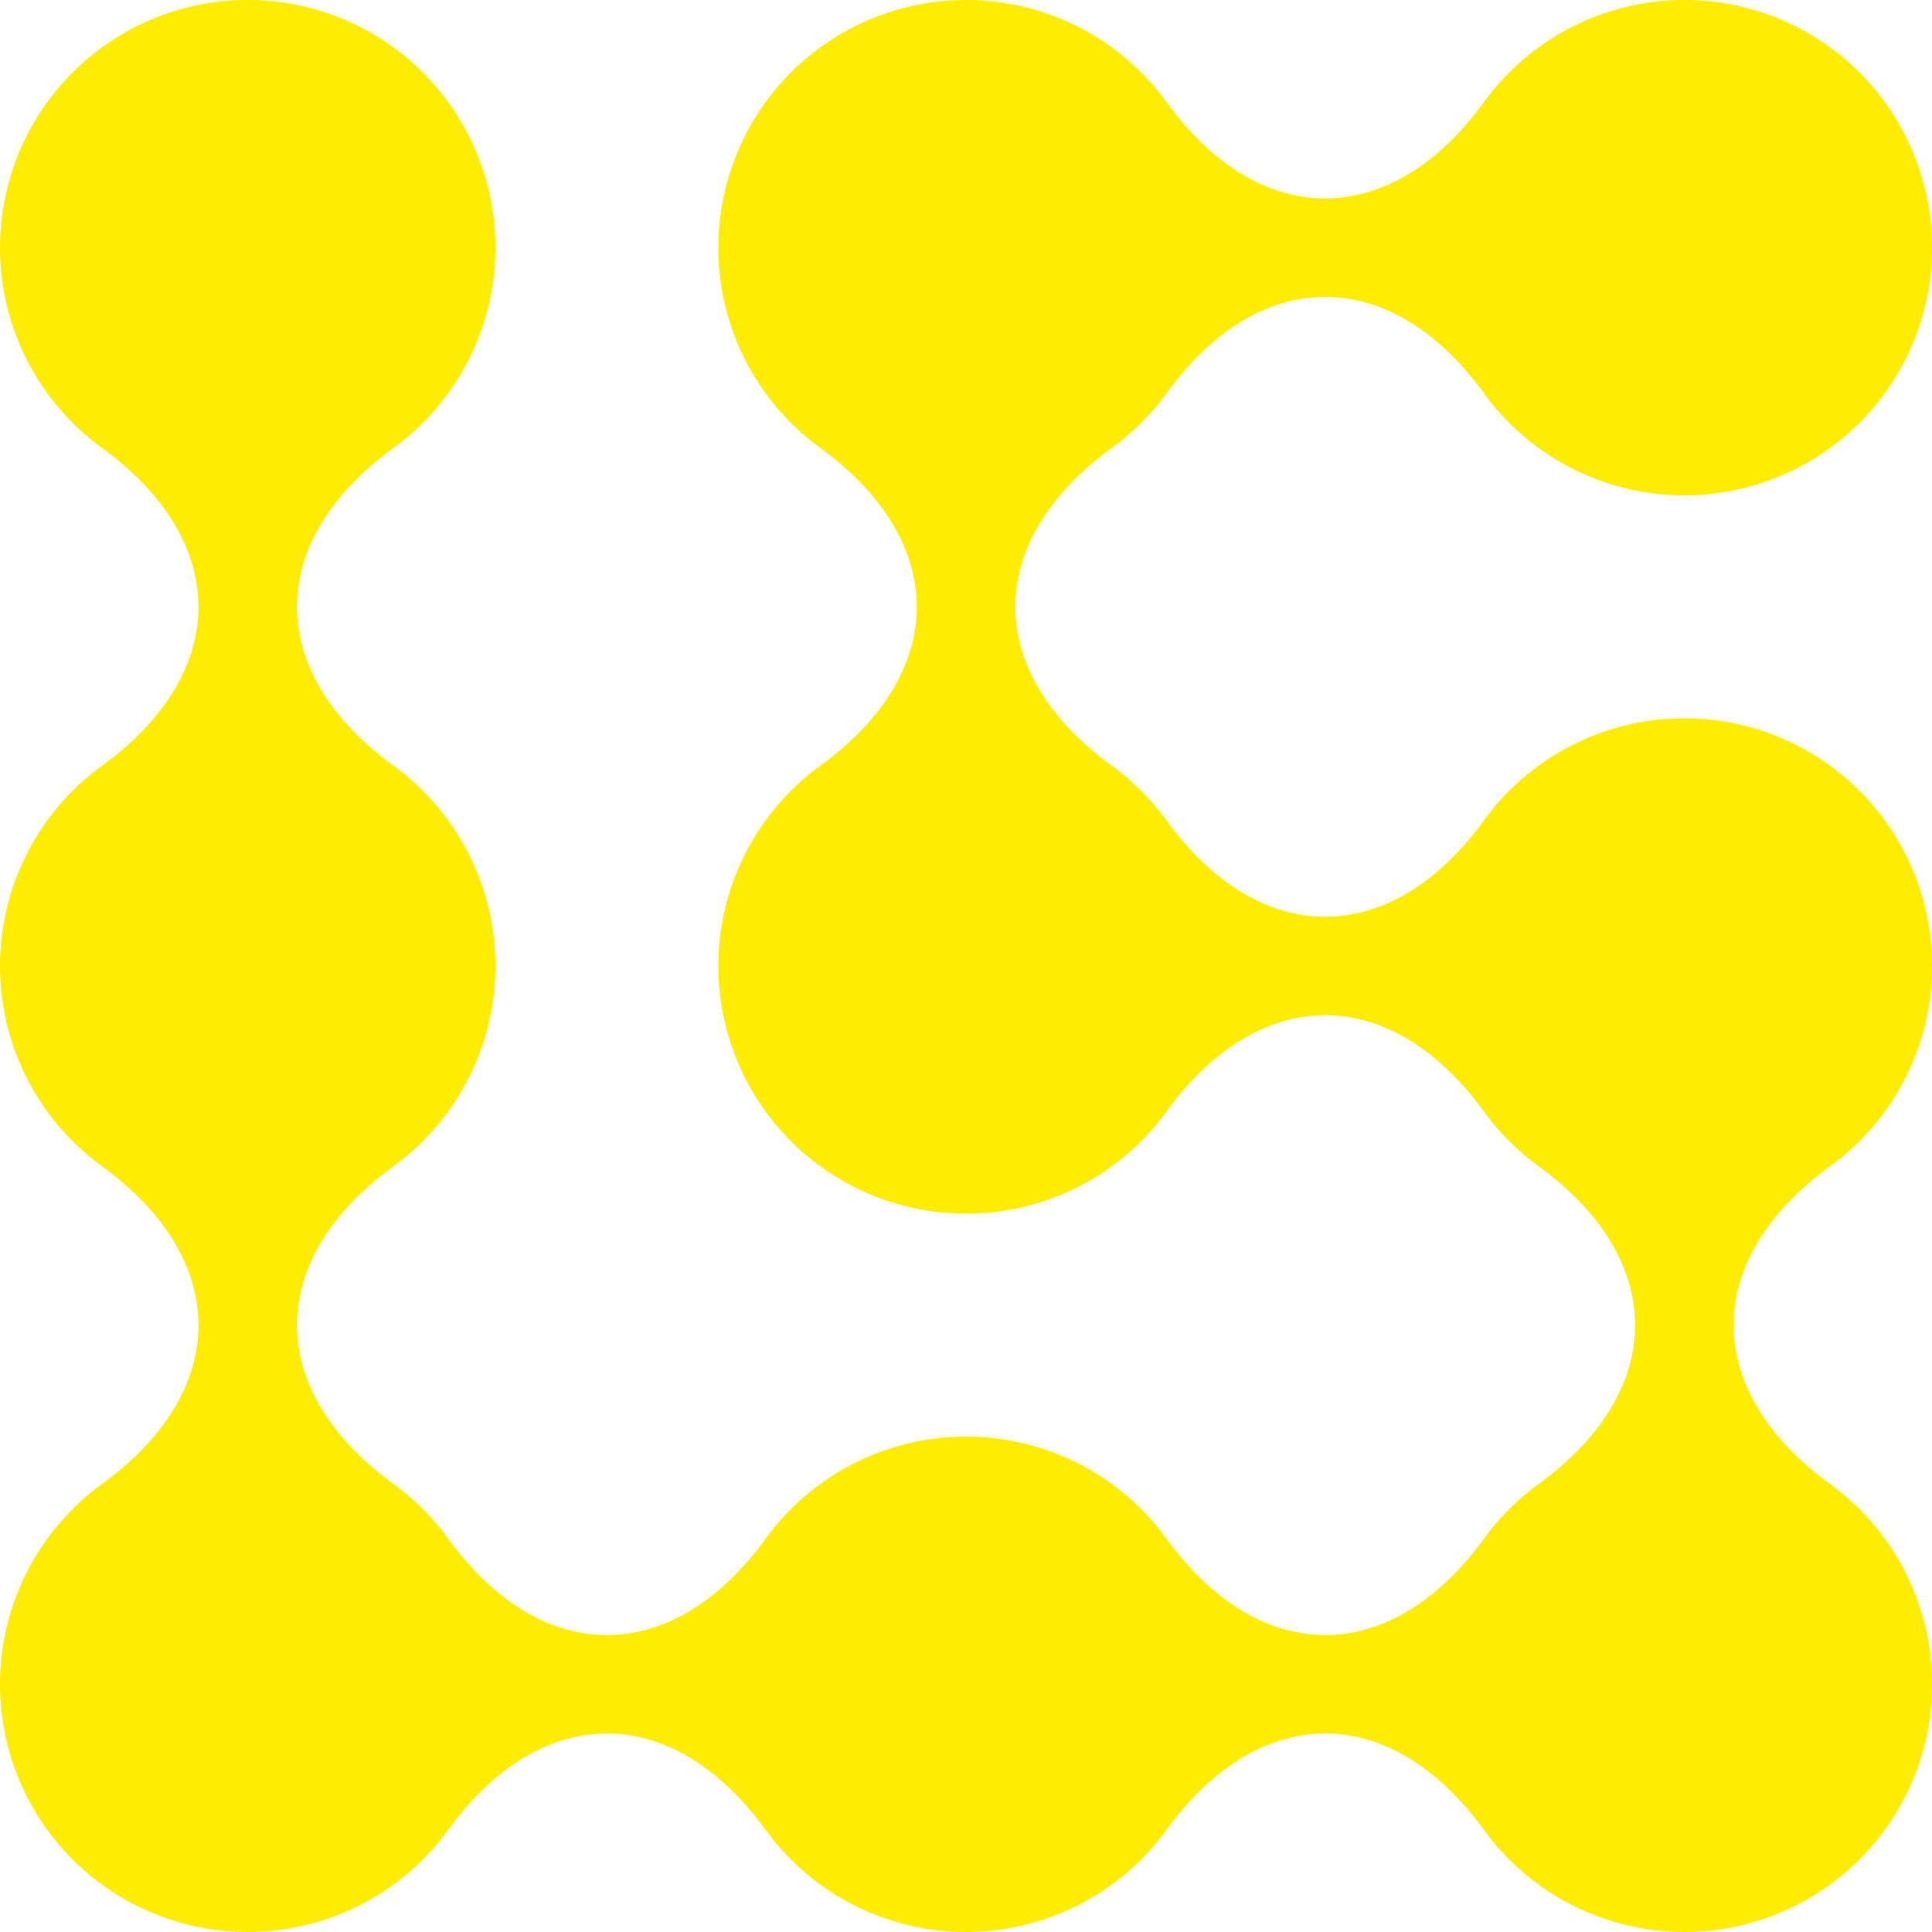
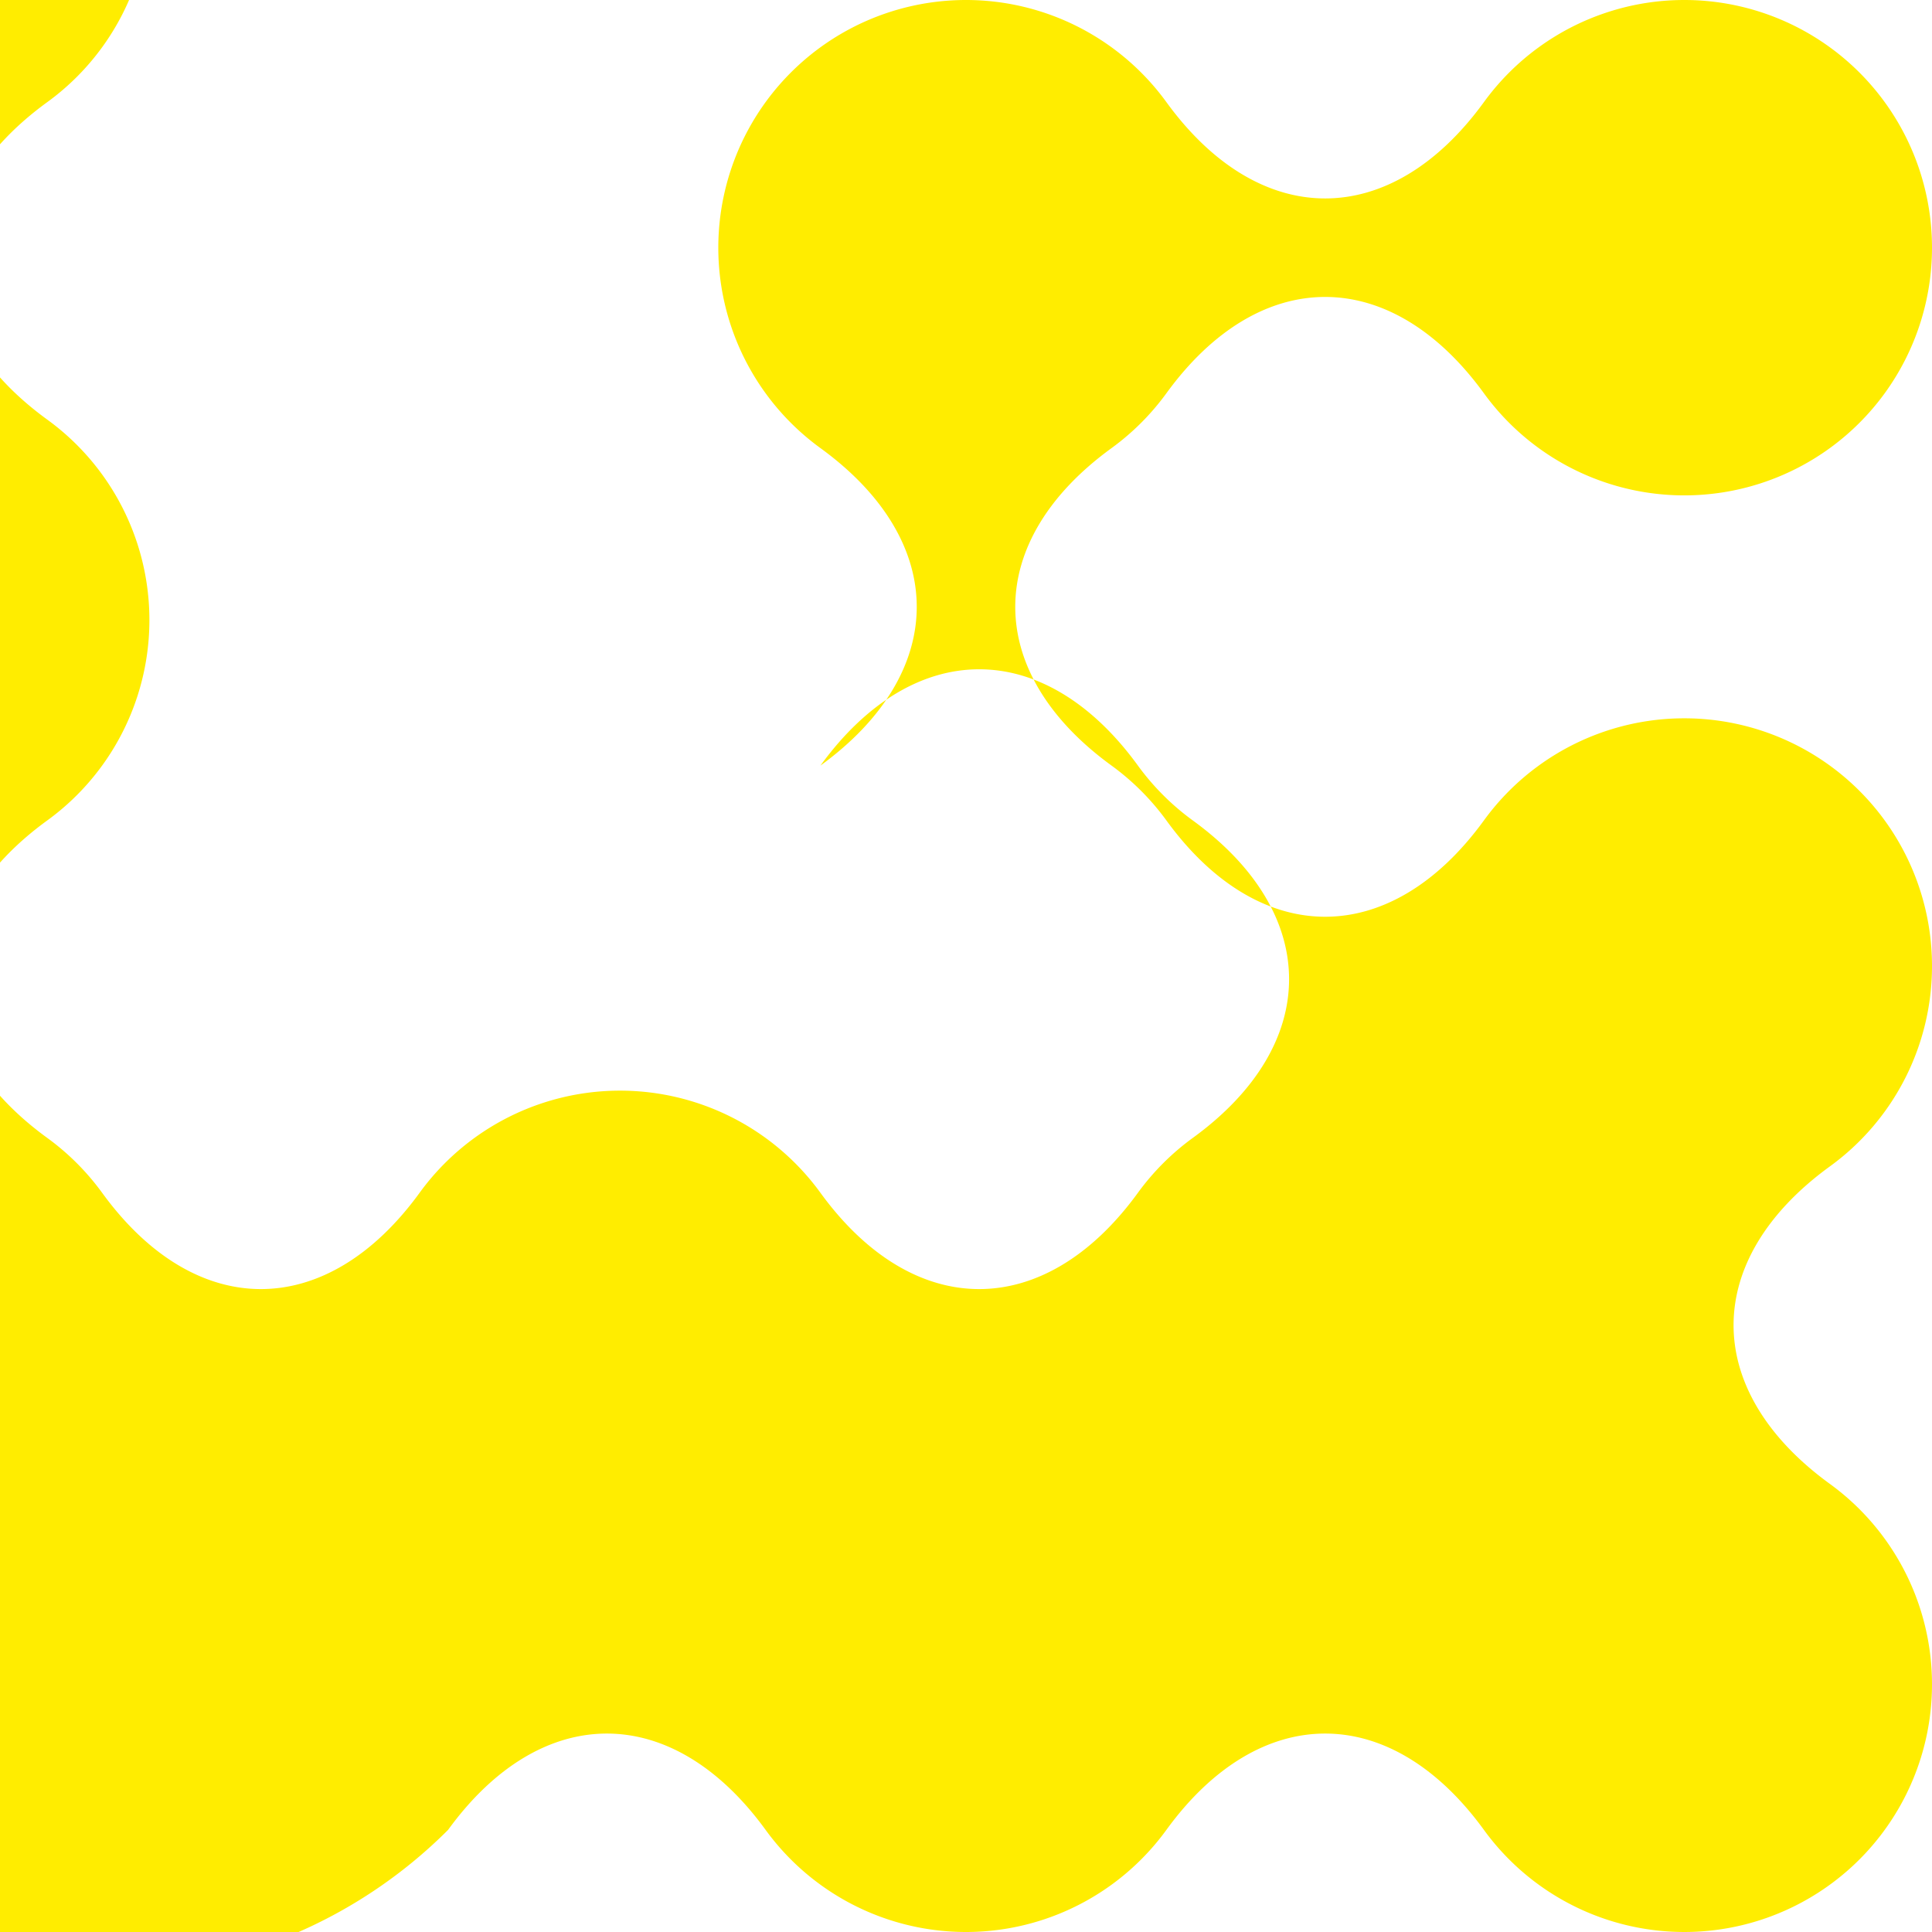
<svg xmlns="http://www.w3.org/2000/svg" width="769.338" height="769.338" viewBox="0 0 769.338 769.338">
-   <path id="shape04" d="M1666.245,384.669a98.633,98.633,0,0,0-178.429-57.975c-37.161,51.147-89.283,51.147-126.445,0a99.173,99.173,0,0,0-21.82-21.82c-51.148-37.161-51.148-89.283,0-126.445a99.18,99.18,0,0,0,21.82-21.822c37.162-51.147,89.283-51.147,126.445,0a98.633,98.633,0,1,0,0-115.949c-37.161,51.147-89.283,51.147-126.445,0A98.633,98.633,0,1,0,1223.6,178.429c51.148,37.161,51.148,89.283,0,126.445a98.633,98.633,0,1,0,137.771,137.771c37.162-51.147,89.283-51.147,126.445,0a99.178,99.178,0,0,0,21.822,21.82c51.147,37.161,51.147,89.283,0,126.445a99.187,99.187,0,0,0-21.822,21.822c-37.161,51.147-89.283,51.147-126.445,0a98.631,98.631,0,0,0-159.59,0c-37.162,51.147-89.283,51.147-126.445,0a99.189,99.189,0,0,0-21.822-21.822c-51.147-37.161-51.147-89.283,0-126.445a98.632,98.632,0,0,0,0-159.591c-51.147-37.161-51.147-89.283,0-126.445a98.633,98.633,0,1,0-115.949,0c51.147,37.161,51.147,89.283,0,126.445a98.631,98.631,0,0,0,0,159.591c51.147,37.161,51.147,89.283,0,126.445A98.633,98.633,0,1,0,1075.336,728.68c37.161-51.147,89.283-51.147,126.445,0a98.631,98.631,0,0,0,159.59,0c37.162-51.147,89.283-51.147,126.445,0a98.633,98.633,0,1,0,137.771-137.771c-51.147-37.161-51.147-89.283,0-126.445a98.489,98.489,0,0,0,40.658-79.8" transform="translate(-896.907)" fill="#ffed00" />
+   <path id="shape04" d="M1666.245,384.669a98.633,98.633,0,0,0-178.429-57.975c-37.161,51.147-89.283,51.147-126.445,0a99.173,99.173,0,0,0-21.82-21.82c-51.148-37.161-51.148-89.283,0-126.445a99.18,99.18,0,0,0,21.82-21.822c37.162-51.147,89.283-51.147,126.445,0a98.633,98.633,0,1,0,0-115.949c-37.161,51.147-89.283,51.147-126.445,0A98.633,98.633,0,1,0,1223.6,178.429c51.148,37.161,51.148,89.283,0,126.445c37.162-51.147,89.283-51.147,126.445,0a99.178,99.178,0,0,0,21.822,21.82c51.147,37.161,51.147,89.283,0,126.445a99.187,99.187,0,0,0-21.822,21.822c-37.161,51.147-89.283,51.147-126.445,0a98.631,98.631,0,0,0-159.59,0c-37.162,51.147-89.283,51.147-126.445,0a99.189,99.189,0,0,0-21.822-21.822c-51.147-37.161-51.147-89.283,0-126.445a98.632,98.632,0,0,0,0-159.591c-51.147-37.161-51.147-89.283,0-126.445a98.633,98.633,0,1,0-115.949,0c51.147,37.161,51.147,89.283,0,126.445a98.631,98.631,0,0,0,0,159.591c51.147,37.161,51.147,89.283,0,126.445A98.633,98.633,0,1,0,1075.336,728.68c37.161-51.147,89.283-51.147,126.445,0a98.631,98.631,0,0,0,159.59,0c37.162-51.147,89.283-51.147,126.445,0a98.633,98.633,0,1,0,137.771-137.771c-51.147-37.161-51.147-89.283,0-126.445a98.489,98.489,0,0,0,40.658-79.8" transform="translate(-896.907)" fill="#ffed00" />
</svg>